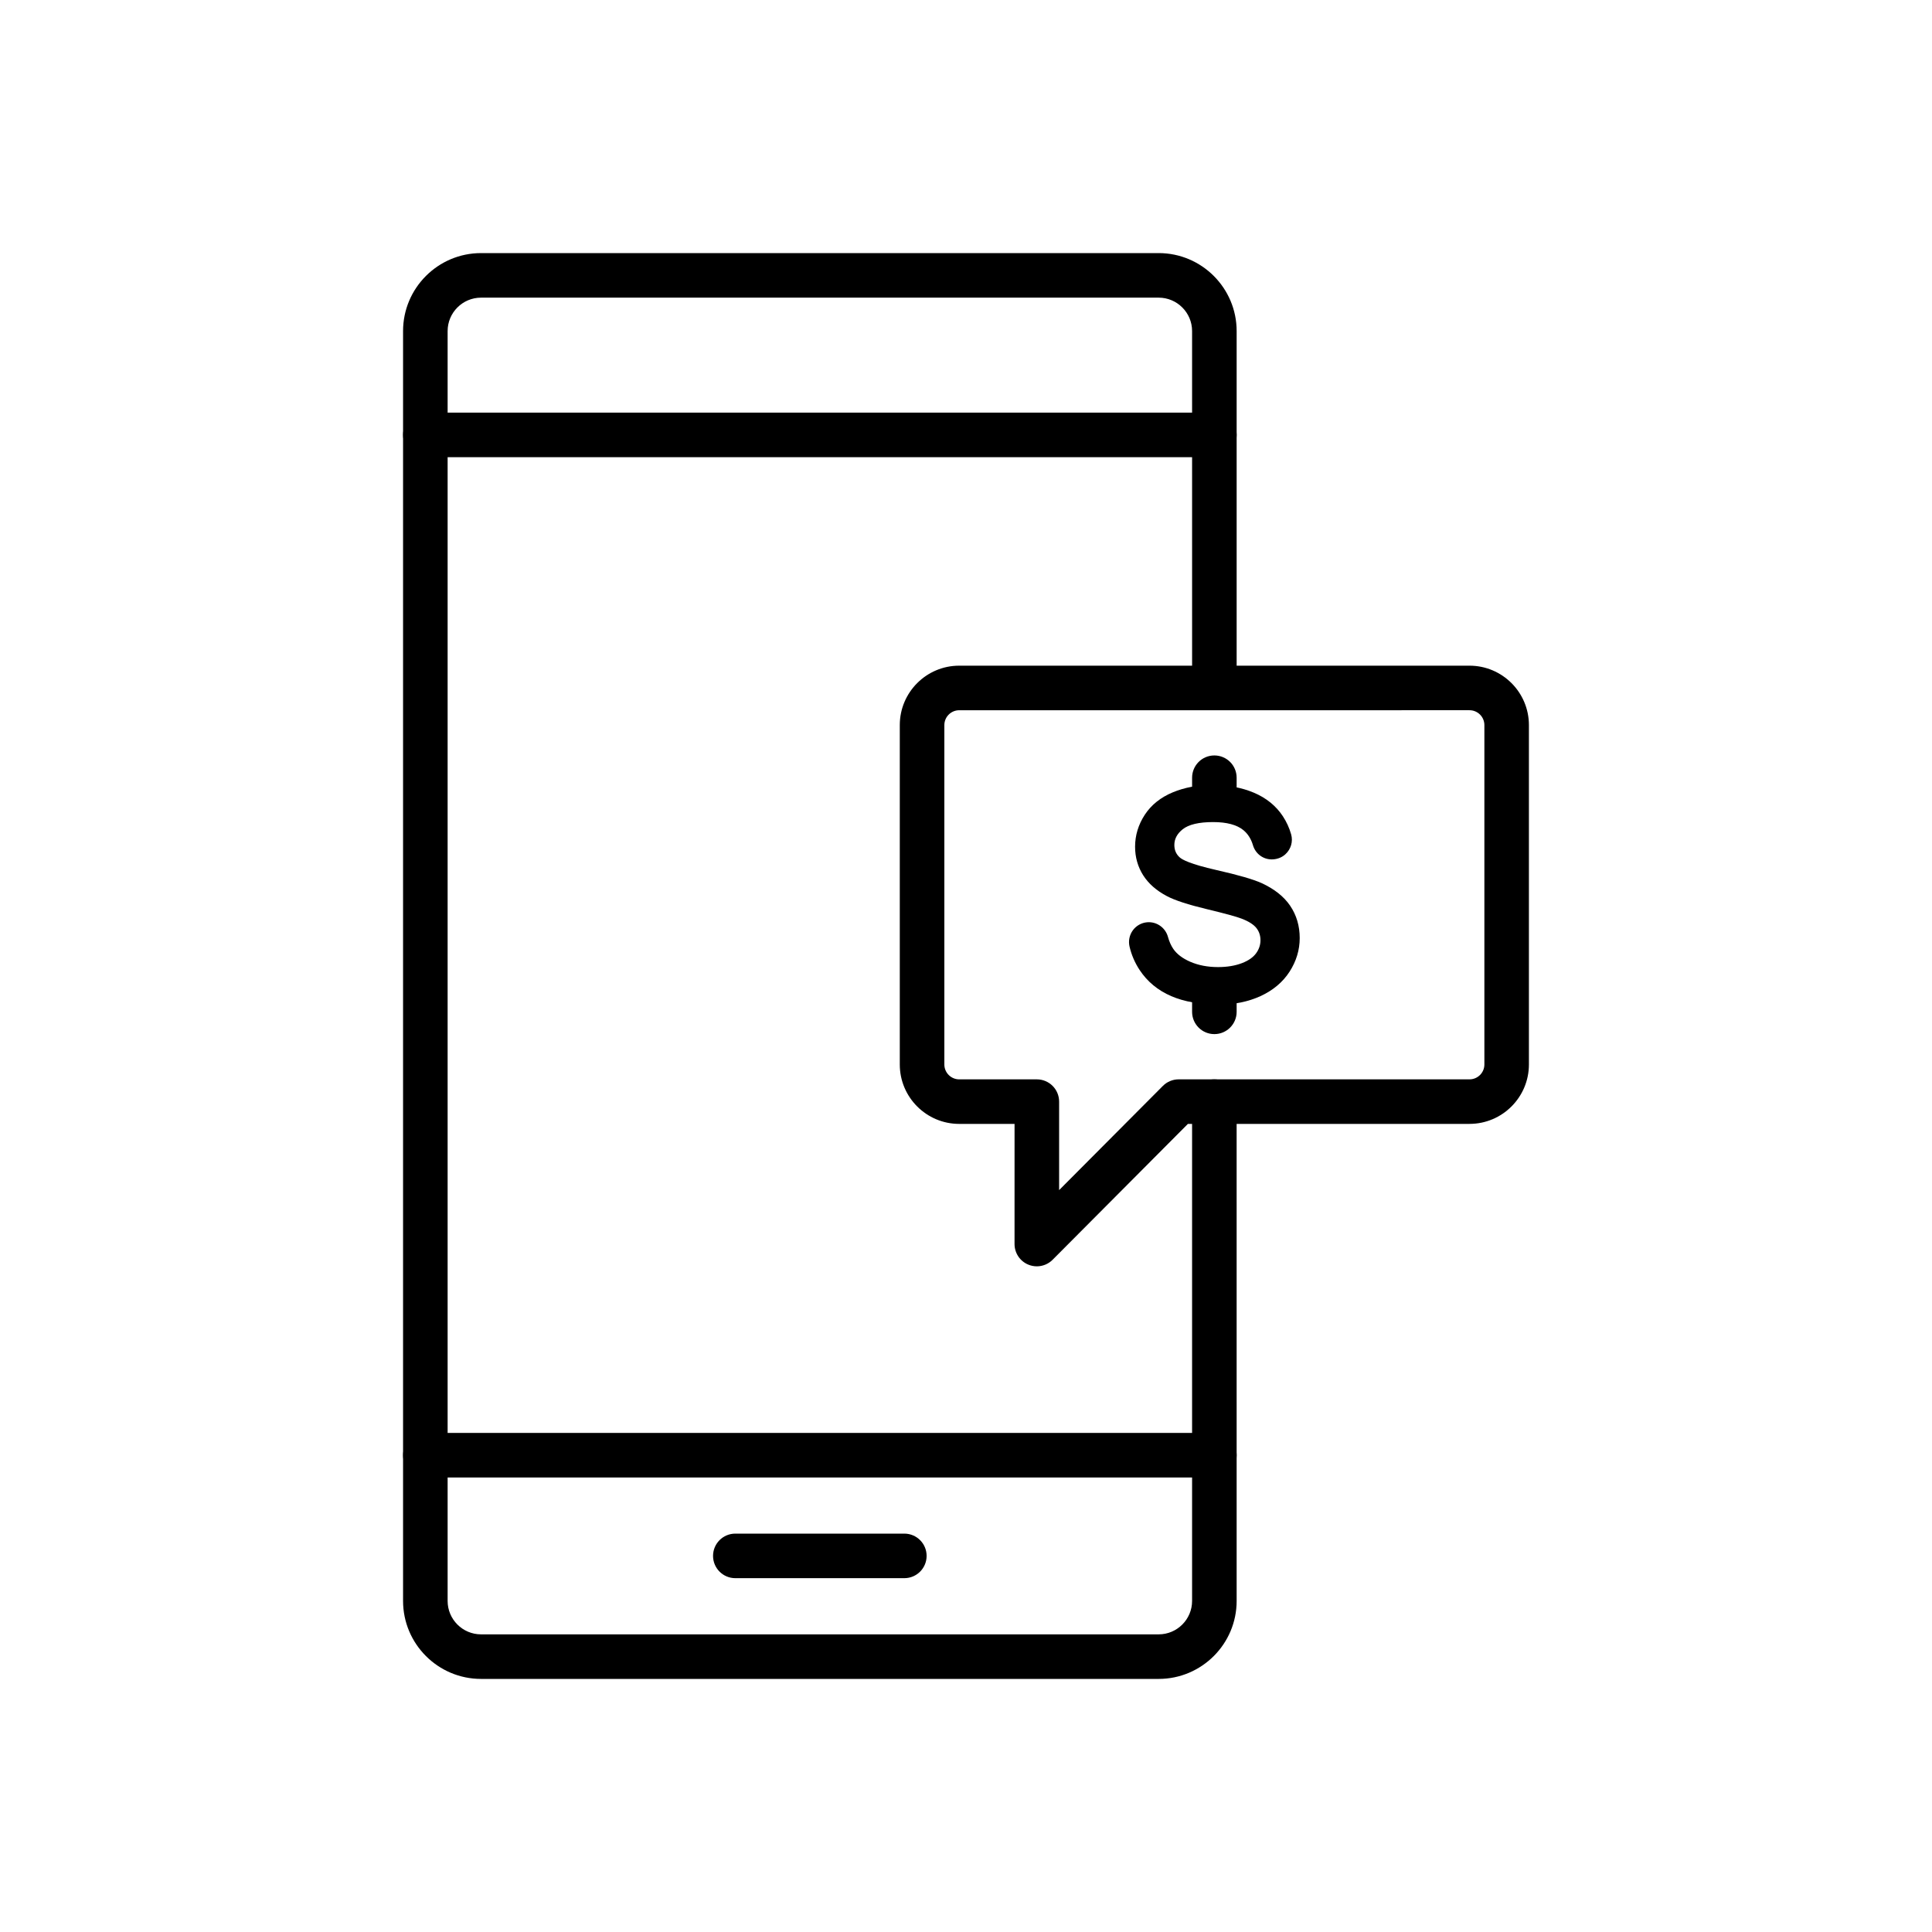
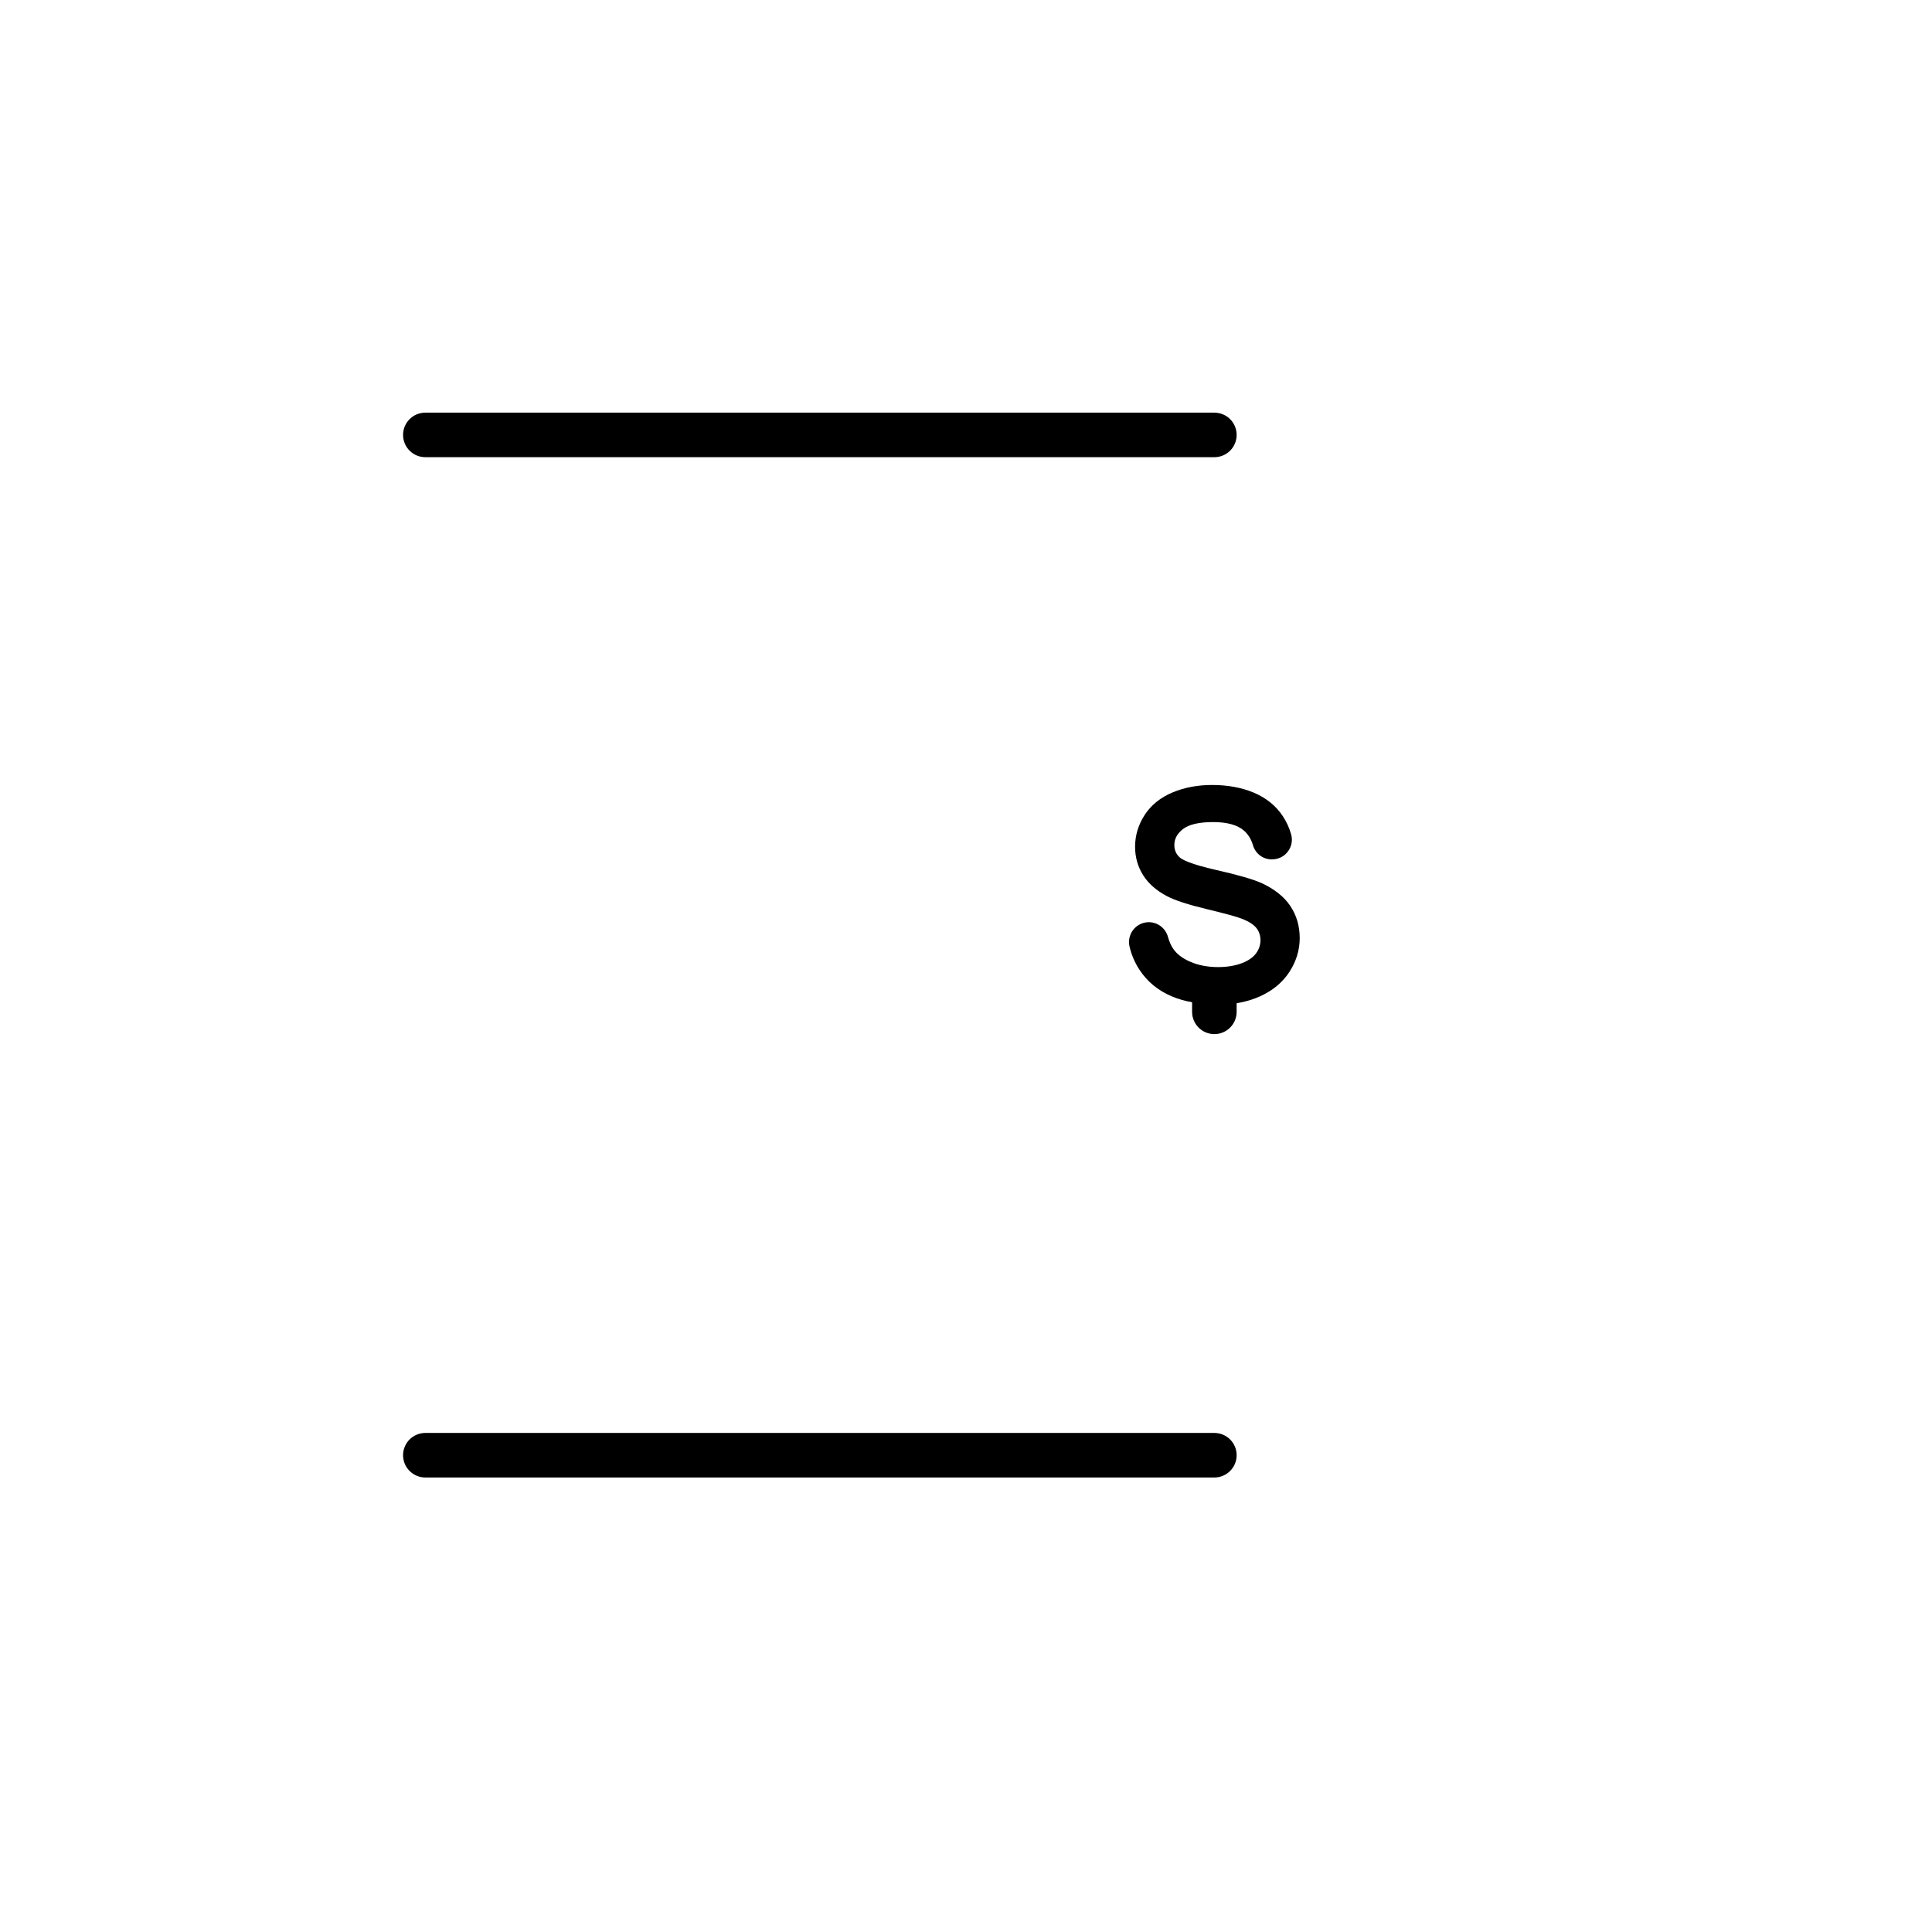
<svg xmlns="http://www.w3.org/2000/svg" fill="#000000" width="800px" height="800px" version="1.1" viewBox="144 144 512 512">
  <g>
-     <path d="m383.66 562.23h-44.793c-3.262 0-5.902-2.641-5.902-5.902s2.641-5.902 5.902-5.902h44.793c3.262 0 5.902 2.641 5.902 5.902s-2.641 5.902-5.902 5.902z" />
-     <path d="m451.06 588.93h-179.58c-11.395 0-20.664-9.27-20.664-20.664v-336.53c0-11.395 9.27-20.664 20.664-20.664h179.58c11.395 0 20.664 9.27 20.664 20.664v94.578c0 3.262-2.641 5.902-5.902 5.902-3.262 0-5.902-2.641-5.902-5.902l-0.004-94.578c0-4.883-3.973-8.855-8.855-8.855h-179.58c-4.883 0-8.855 3.973-8.855 8.855v336.53c0 4.883 3.973 8.855 8.855 8.855h179.58c4.883 0 8.855-3.973 8.855-8.855v-132.32c0-3.262 2.641-5.902 5.902-5.902 3.262 0 5.902 2.641 5.902 5.902l0.004 132.32c0 11.395-9.27 20.664-20.664 20.664z" />
    <path d="m465.82 265.16h-209.1c-3.262 0-5.902-2.641-5.902-5.902 0-3.262 2.641-5.902 5.902-5.902h209.1c3.262 0 5.902 2.641 5.902 5.902 0 3.262-2.641 5.902-5.902 5.902z" />
    <path d="m465.82 535.55h-209.1c-3.262 0-5.902-2.641-5.902-5.902s2.641-5.902 5.902-5.902h209.1c3.262 0 5.902 2.641 5.902 5.902 0 3.258-2.641 5.902-5.902 5.902z" />
-     <path d="m418.77 479.59c-0.758 0-1.523-0.145-2.254-0.449-2.211-0.914-3.652-3.066-3.652-5.457l0.004-31.84h-14.672c-8.68 0-15.742-7.062-15.742-15.742v-89.949c0-8.68 7.062-15.742 15.742-15.742h135.24c8.68 0 15.742 7.062 15.742 15.742v89.945c0 8.68-7.062 15.742-15.742 15.742h-74.625l-35.855 36.008c-1.133 1.137-2.644 1.742-4.188 1.742zm-20.57-147.37c-2.168 0-3.938 1.766-3.938 3.938v89.945c0 2.168 1.766 3.938 3.938 3.938h20.574c3.262 0 5.902 2.641 5.902 5.902v23.449l27.5-27.617c1.105-1.113 2.613-1.738 4.184-1.738h77.078c2.168 0 3.938-1.766 3.938-3.938v-89.945c0-2.168-1.766-3.938-3.938-3.938z" />
    <path d="m485.93 384.07-0.035-0.055c-1.645-2.418-4.18-4.43-7.531-5.973-2.215-1.008-6.258-2.176-12.016-3.477-6.977-1.578-9.07-2.766-9.699-3.336-0.965-0.863-1.434-1.945-1.434-3.301 0-1.609 0.723-2.965 2.203-4.156 1.586-1.273 4.301-1.914 8.074-1.914 3.594 0 6.293 0.719 8.02 2.137 1.188 0.973 2.039 2.316 2.535 3.996 0.668 2.25 2.668 3.758 4.981 3.758 0.133 0 0.27-0.004 0.398-0.016l0.039-0.004c1.207-0.09 2.336-0.566 3.184-1.348 1.473-1.355 2.055-3.375 1.516-5.273-0.48-1.703-1.223-3.32-2.199-4.809-1.805-2.742-4.394-4.844-7.707-6.242-3.199-1.348-6.918-2.031-11.055-2.031-3.773 0-7.266 0.652-10.375 1.938-3.238 1.34-5.742 3.344-7.453 5.965-1.703 2.609-2.566 5.453-2.566 8.469 0 2.762 0.719 5.301 2.137 7.543 1.406 2.223 3.531 4.09 6.32 5.551 2.07 1.102 5.641 2.262 10.609 3.453 4.734 1.137 7.816 1.977 9.164 2.504 1.871 0.715 3.199 1.559 3.945 2.516 0.699 0.898 1.055 1.977 1.055 3.207 0 1.227-0.383 2.383-1.145 3.438-0.777 1.078-2.031 1.957-3.723 2.613-1.816 0.703-3.965 1.062-6.383 1.062-2.727 0-5.207-0.477-7.359-1.41-2.059-0.895-3.578-2.055-4.512-3.438-0.594-0.879-1.062-1.945-1.395-3.156-0.629-2.289-2.715-3.891-5.074-3.891-0.156 0-0.309 0.008-0.457 0.02-1.52 0.133-2.898 0.918-3.789 2.148-0.898 1.242-1.211 2.812-0.859 4.309 0.516 2.199 1.41 4.273 2.652 6.164 2.027 3.086 4.852 5.426 8.395 6.953 3.441 1.484 7.723 2.234 12.719 2.234 4.012 0 7.688-0.754 10.926-2.234 3.316-1.52 5.91-3.695 7.699-6.461 1.793-2.773 2.703-5.777 2.703-8.926 0-3.195-0.844-6.062-2.508-8.527z" />
    <path d="m465.82 418.05c-3.262 0-5.902-2.641-5.902-5.902v-3.336c0-3.262 2.641-5.902 5.902-5.902 3.262 0 5.902 2.641 5.902 5.902v3.336c0 3.258-2.644 5.902-5.902 5.902z" />
-     <path d="m465.82 359.33c-3.262 0-5.902-2.641-5.902-5.902v-3.324c0-3.262 2.641-5.902 5.902-5.902 3.262 0 5.902 2.641 5.902 5.902v3.324c0 3.258-2.644 5.902-5.902 5.902z" />
  </g>
</svg>